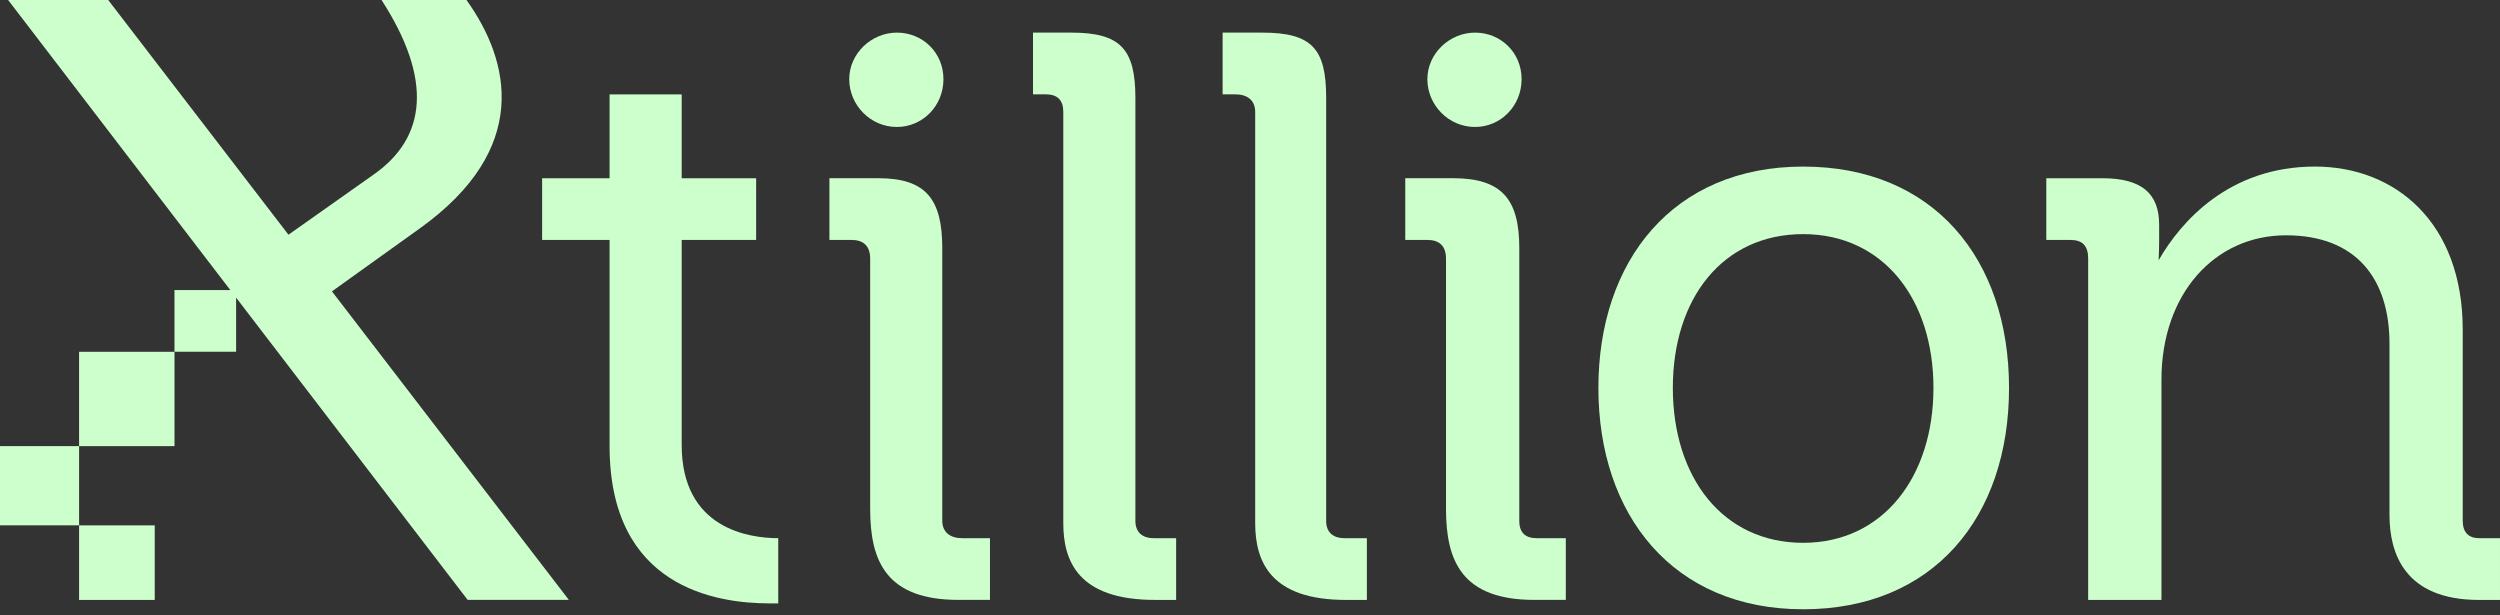
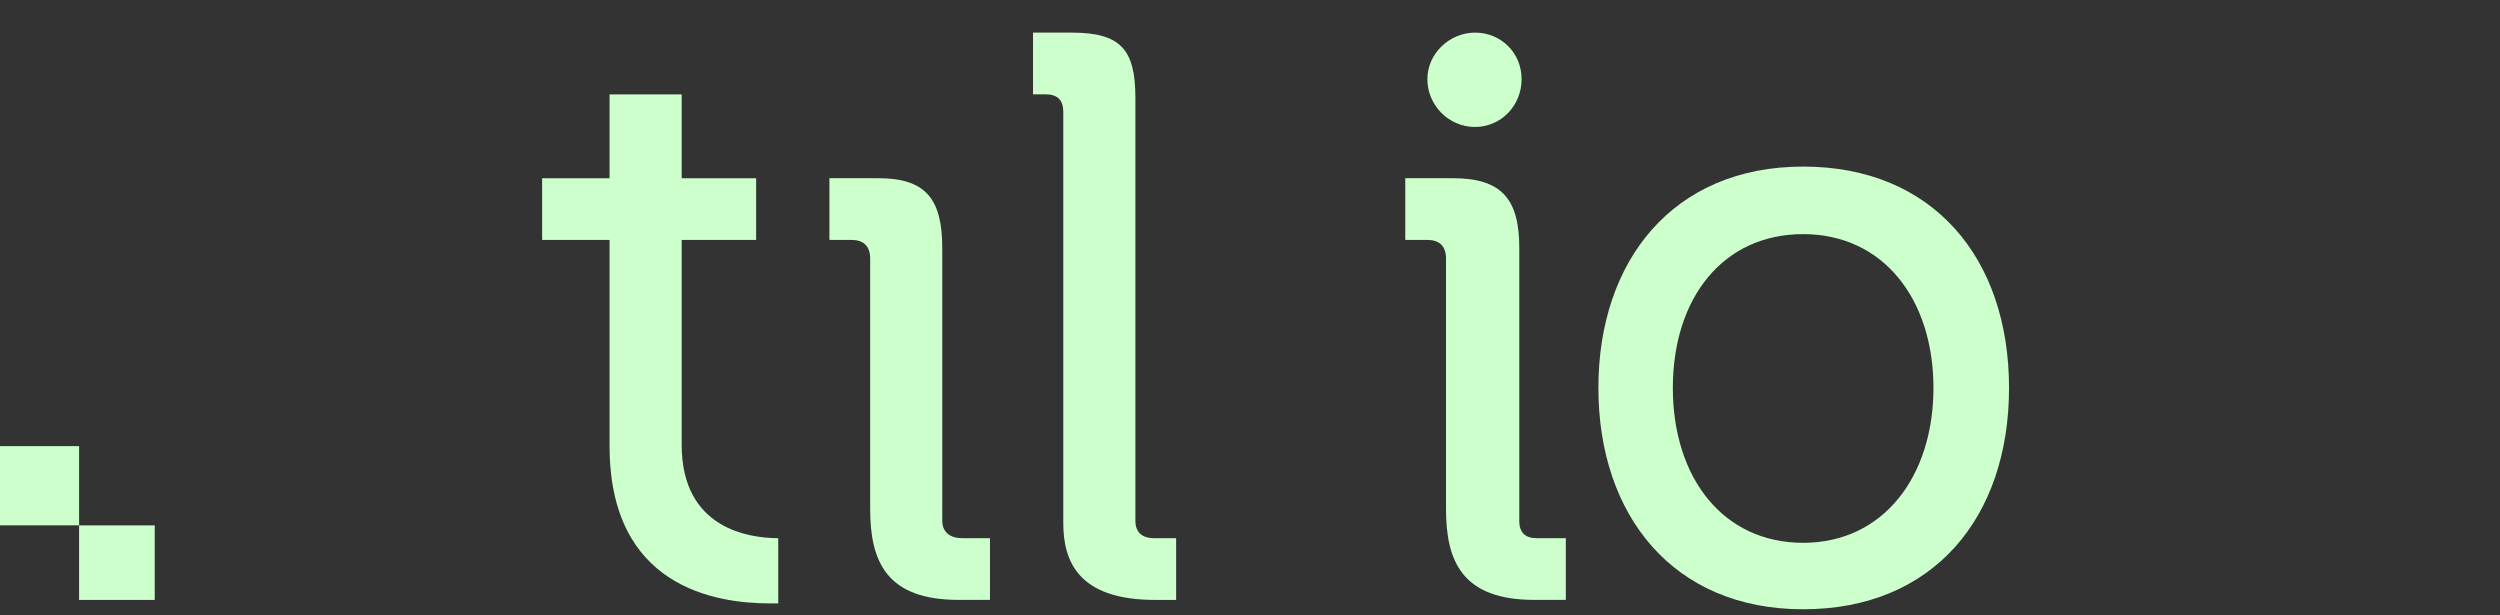
<svg xmlns="http://www.w3.org/2000/svg" fill="none" height="47" viewBox="0 0 191 47" width="191">
  <rect x="0" y="0" width="191" height="47" fill="#333333" stroke="none" />
  <g fill="#cfc">
    <path d="m112.695 9.7c1.955 0 3.554-1.602 3.554-3.649 0-2.047-1.599-3.559-3.554-3.559s-3.644 1.602-3.644 3.559c0 1.957 1.6 3.649 3.644 3.649z" />
-     <path d="m68.525 9.7c1.955 0 3.554-1.602 3.554-3.649 0-2.047-1.6-3.559-3.554-3.559s-3.644 1.602-3.644 3.559c0 1.957 1.6 3.649 3.644 3.649z" />
    <path d="m6.043 34.084h-6.043v6.051h6.043z" />
    <path d="m11.821 40.139h-5.778v5.696h5.778z" />
-     <path d="m13.331 26.877h-7.288v7.207h7.288z" />
-     <path d="m32.084 17.442c8.442-6.051 6.933-12.727 3.554-17.442h-6.488c3.909 6.051 3.465 10.501-.621 13.348l-6.491 4.584-13.772-17.933h-7.646l16.974 22.161h-4.264v4.715h4.709v-4.135l17.688 23.09h7.732l-18.098-23.57z" />
    <path d="m116.074 39.78v-20.825c0-3.738-1.335-5.34-5.068-5.34h-3.644v4.715h1.689c.89 0 1.424.445 1.424 1.426v19.134c0 4.004 1.245 6.942 6.753 6.942h2.4v-4.715h-2.224c-.889 0-1.334-.445-1.334-1.336z" />
-     <path d="m101.319 39.78v-32.303c0-3.738-1.065-4.985-4.888-4.985h-3.023v4.715h.979c.889 0 1.51.445 1.51 1.336v31.416c0 2.938 1.155 5.875 6.932 5.875h1.6v-4.715h-1.689c-.89 0-1.424-.445-1.424-1.336z" />
    <path d="m137.76 12.727c-9.955 0-15.643 7.207-15.643 16.911s5.688 16.911 15.643 16.911c9.956 0 15.73-7.032 15.73-16.911s-5.777-16.911-15.73-16.911zm0 28.744c-6.132 0-9.955-4.984-9.955-11.837 0-6.852 3.823-11.747 9.955-11.747 6.133 0 9.956 4.985 9.956 11.747 0 6.762-3.823 11.837-9.956 11.837z" />
-     <path d="m189.397 41.115c-.8 0-1.245-.445-1.245-1.336v-14.595c0-8.188-5.153-12.458-11.286-12.458-6.571 0-10.249 4.204-11.945 7.156.021-.48.038-1.029.038-1.46v-1.246c0-2.402-1.334-3.559-4.354-3.559h-4.268v4.715h1.865c.89 0 1.334.445 1.334 1.426v26.076h5.599v-16.821c0-6.586 4.088-11.036 9.511-11.036 5.422 0 7.911 3.383 7.911 8.278v13.083c0 2.938 1.155 6.497 6.843 6.497h1.6v-4.715h-1.6z" />
    <path d="m71.989 39.78v-20.825c0-3.738-1.244-5.34-4.888-5.34h-3.733v4.715h1.689c.889 0 1.424.445 1.424 1.426v19.134c0 4.004 1.244 6.942 6.753 6.942h2.399v-4.715h-2.134c-.889 0-1.51-.445-1.51-1.336z" />
    <path d="m52.081 33.998v-15.665h5.688v-4.715h-5.688v-6.407h-5.509v6.407h-5.154v4.715h5.154v15.751c0 10.77 8.087 12.016 12.265 12.016h.621v-4.984c-2.224 0-7.377-.711-7.377-7.121z" />
    <path d="m86.744 39.78v-32.303c0-3.738-1.155-4.985-4.888-4.985h-2.934v4.715h.979c.889 0 1.334.445 1.334 1.336v31.416c0 2.938 1.155 5.875 7.022 5.875h1.599v-4.715h-1.689c-.889 0-1.424-.445-1.424-1.336z" />
  </g>
</svg>